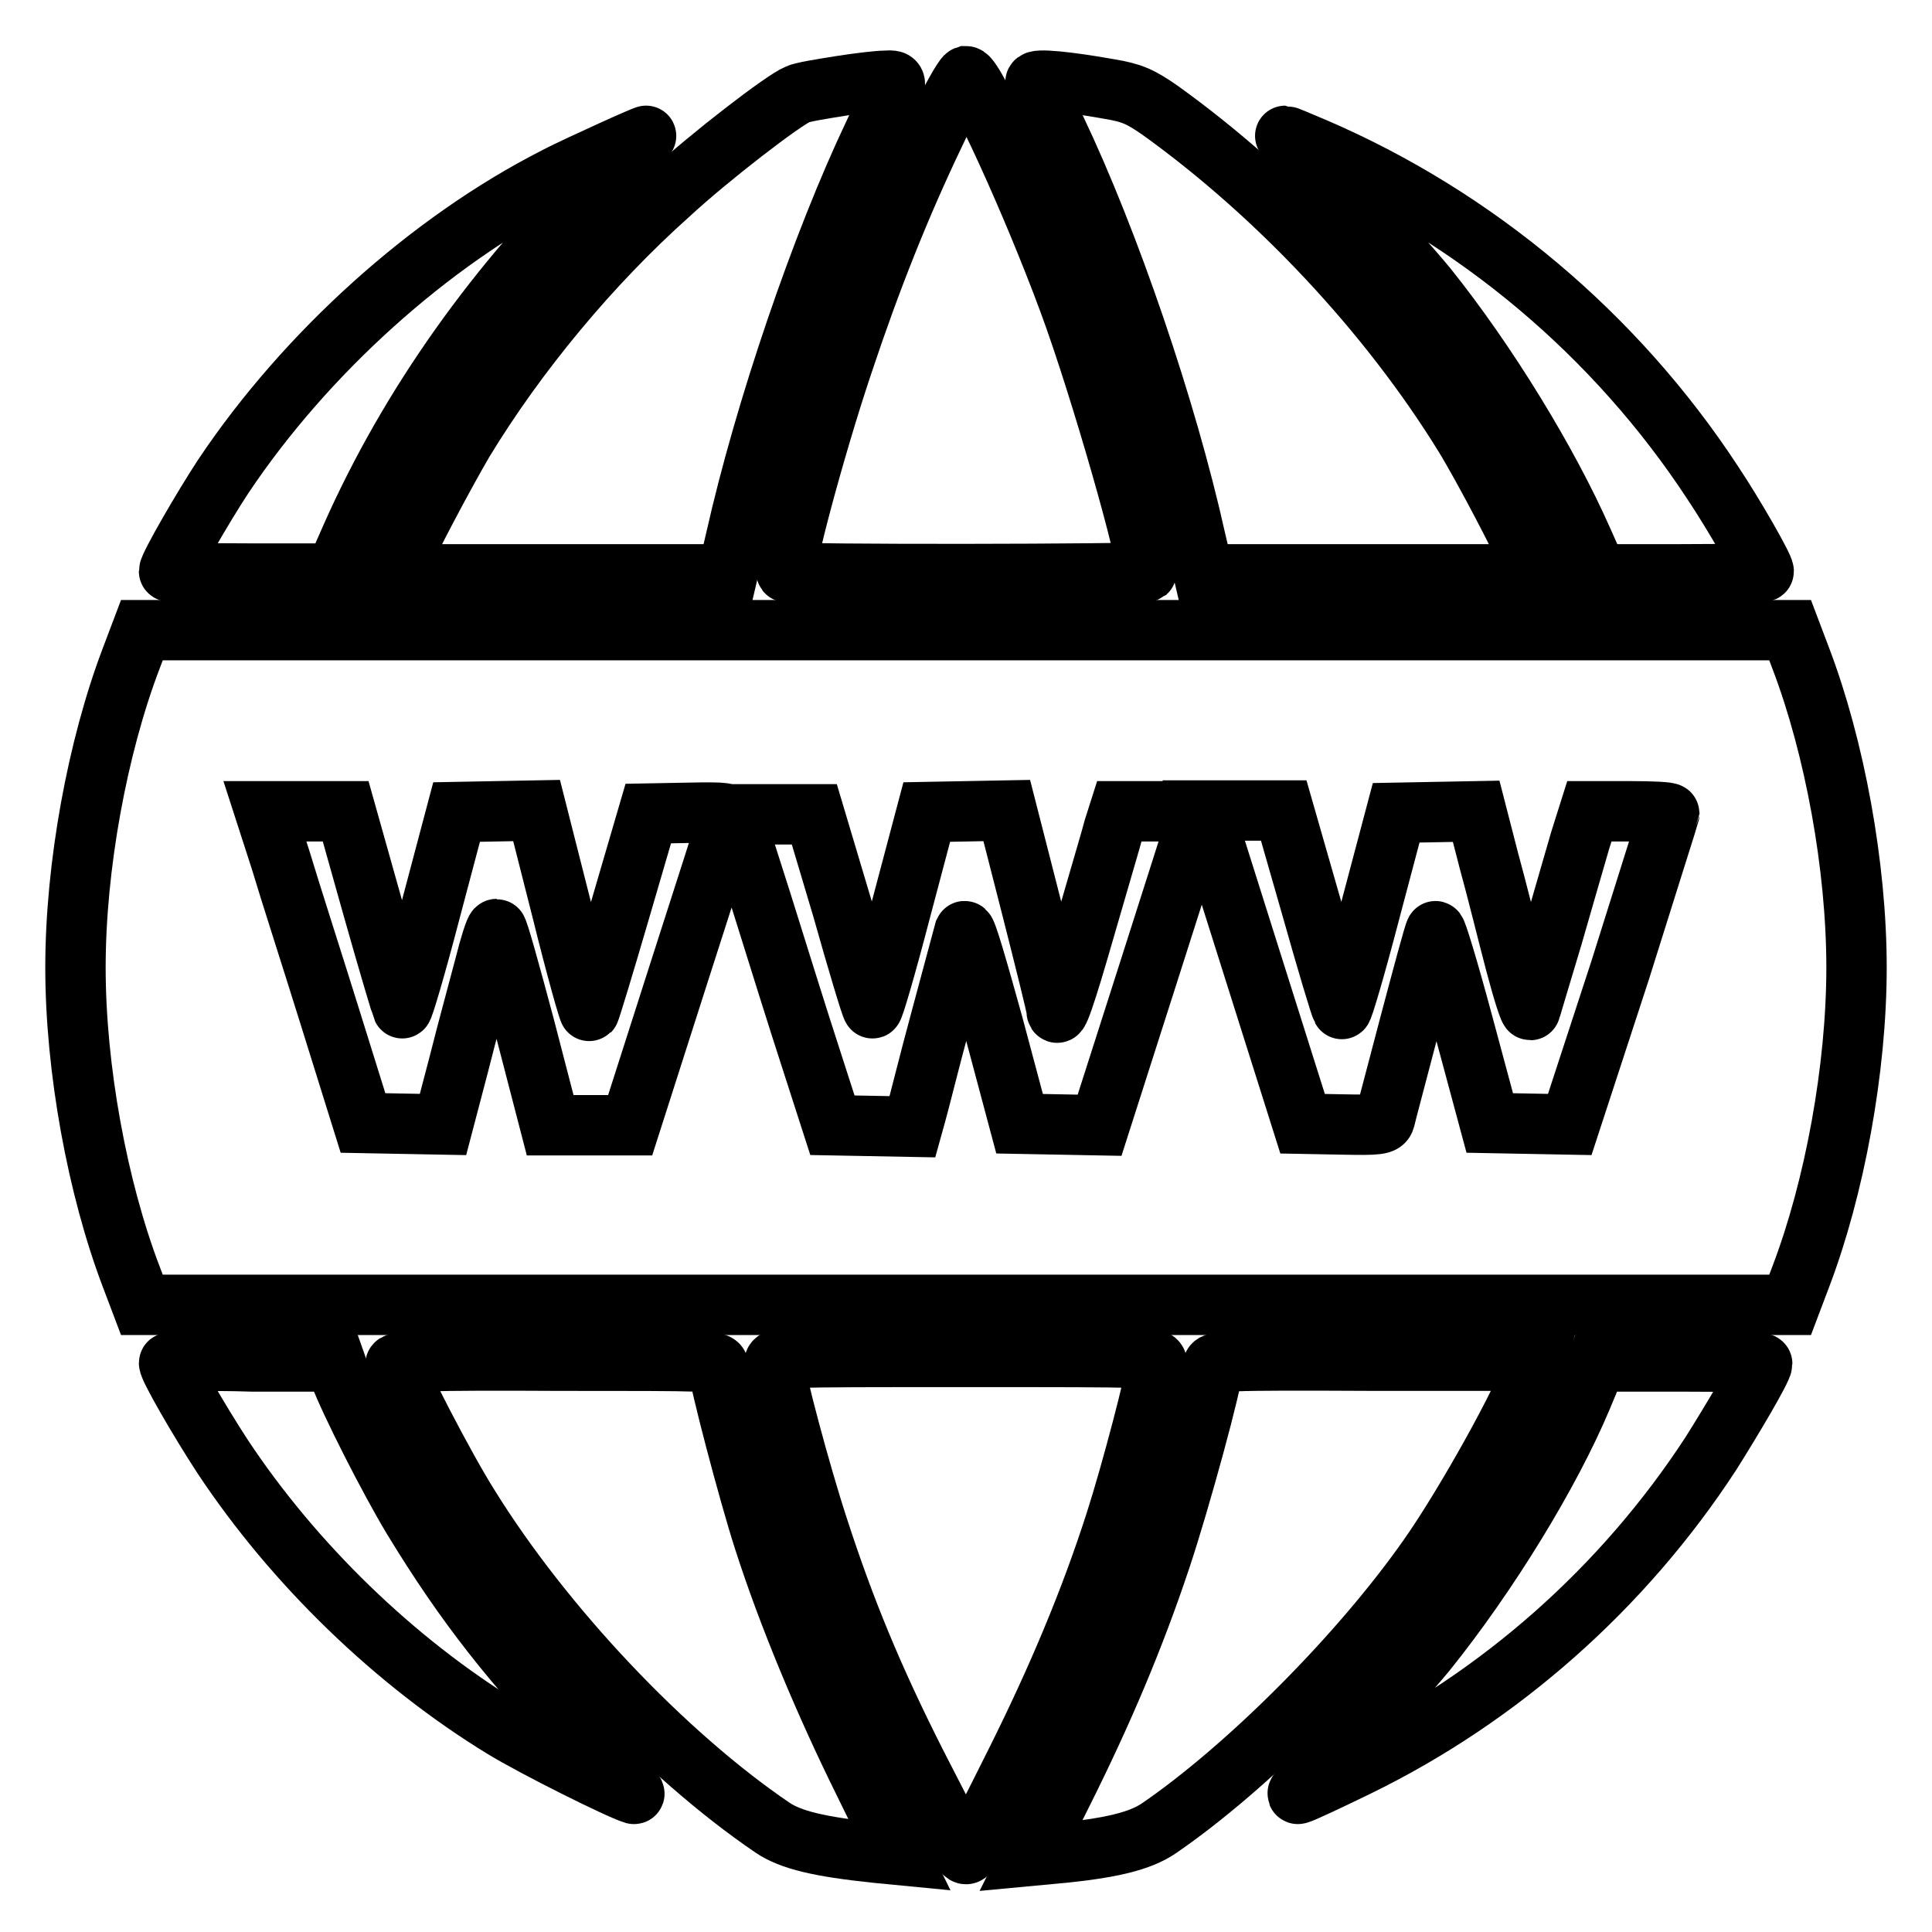
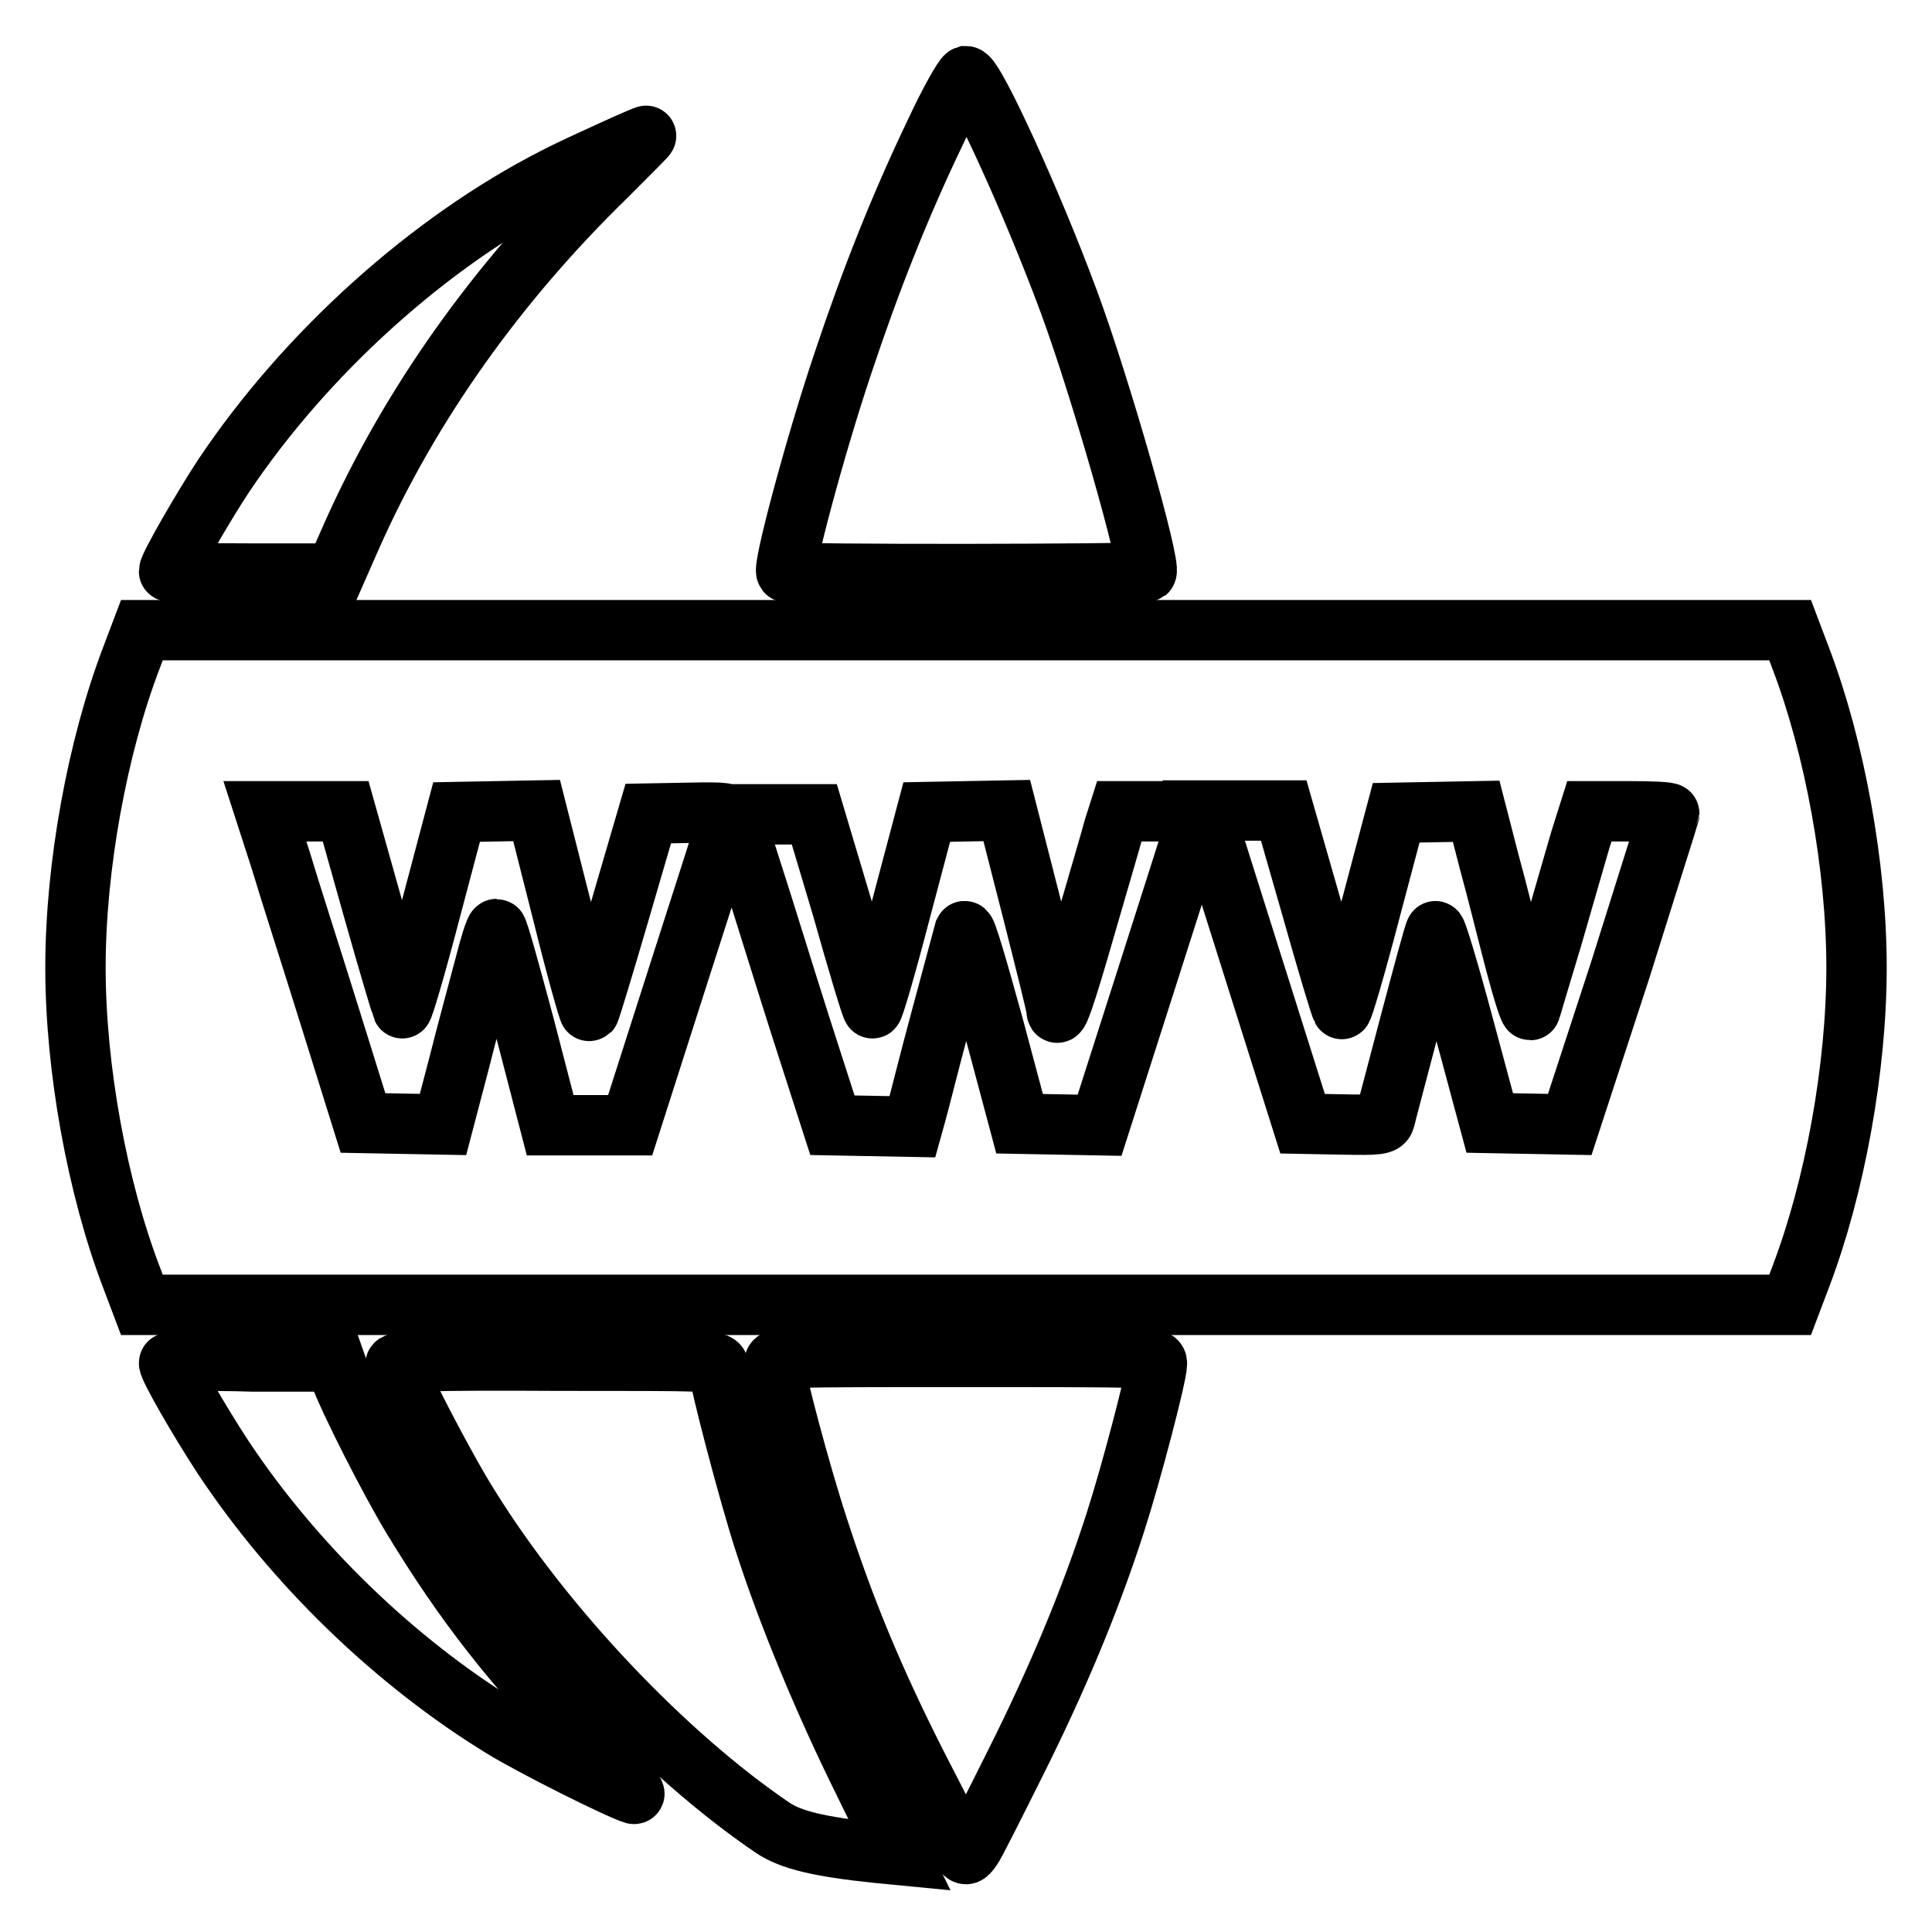
<svg xmlns="http://www.w3.org/2000/svg" version="1.1" x="0px" y="0px" viewBox="0 0 256 256" enable-background="new 0 0 256 256" xml:space="preserve">
  <g>
    <g>
      <g>
        <path stroke-width="8" fill-opacity="0" stroke="#000000" d="M123.9,17.6c-4.6,9.6-8.5,19.4-12.2,30.5c-3.8,11.3-8,27.2-7.5,27.7c0.3,0.4,47.3,0.3,47.7,0c0.7-0.7-6.1-24.6-10.3-35.9c-4.8-13-12.5-29.8-13.6-29.8C127.7,10.2,125.8,13.5,123.9,17.6z" />
-         <path stroke-width="8" fill-opacity="0" stroke="#000000" d="M111.3,11.4c-2.5,0.4-5,0.8-5.6,1.1c-1.8,0.7-11.7,8.3-17.1,13.3C78.3,35,68.5,46.8,61.4,58.5c-2.4,4.1-7.7,14-8.6,16.5l-0.4,1.1h22h22l1.1-4.7c3.8-16.9,11.3-39,18.3-53.7c3.4-7.2,3.4-7.1,1.5-7C116.5,10.7,113.8,11,111.3,11.4z" />
-         <path stroke-width="8" fill-opacity="0" stroke="#000000" d="M137.2,10.9c0,0.3,1.2,3,2.7,6.2c7.1,14.9,14.7,37.2,18.5,54.3l1.1,4.7h22h22l-0.4-1.1c-1.1-2.7-6.4-12.9-9.1-17.3c-10-16.2-24.7-31.9-40.3-43.1c-2.6-1.8-3.7-2.3-6.7-2.8C141.4,10.8,137.2,10.4,137.2,10.9z" />
        <path stroke-width="8" fill-opacity="0" stroke="#000000" d="M81,20c-2.4,1.1-5.7,2.6-7.4,3.5c-16.7,8.5-33.1,23.3-44,39.6c-2.7,4.1-7.2,11.9-7.2,12.6c0,0.2,4.9,0.3,11,0.3h11l2.2-5c7.7-17.3,19.2-33.5,33.8-47.7c3-3,5.4-5.4,5.2-5.3C85.5,18,83.4,18.9,81,20z" />
-         <path stroke-width="8" fill-opacity="0" stroke="#000000" d="M177.6,25.5c4.1,4.1,9.2,9.8,11.5,12.6c8,10,16,23.1,20.6,33.5l2,4.5h11c6.1,0,11-0.1,11-0.4c0-0.6-3.8-7.3-6.8-11.8c-12.8-19.5-31.3-35.1-52.7-44.3c-2.1-0.9-3.8-1.6-3.9-1.6C170.2,18,173.4,21.4,177.6,25.5z" />
        <path stroke-width="8" fill-opacity="0" stroke="#000000" d="M17.4,87.2c-4.5,11.8-7.4,27.6-7.4,41c0,13.4,2.9,29.2,7.4,41l1.4,3.7H128h109.2l1.4-3.7c4.5-11.8,7.4-27.6,7.4-41c0-13.4-2.9-29.2-7.4-41l-1.4-3.7H128H18.8L17.4,87.2z M49.4,120.3c2,7.1,3.8,13.1,3.9,13.3c0.1,0.2,1.8-5.5,3.7-12.8l3.5-13.2l5.3-0.1l5.3-0.1l3.4,13.4c1.8,7.3,3.5,13.3,3.6,13.2c0.1-0.1,1.9-6,4-13.2l3.8-13l5.4-0.1c5-0.1,5.4,0,5.2,0.7c-0.1,0.5-3.1,9.8-6.6,20.7l-6.4,20h-5.3h-5.3L69.5,136c-1.9-7.1-3.5-12.9-3.7-12.9s-0.9,2.2-1.6,5c-0.7,2.7-2.3,8.5-3.4,12.9l-2.1,8l-5.3-0.1l-5.3-0.1l-4.4-14.1c-2.4-7.7-5.4-17-6.5-20.7l-2.1-6.5h5.4h5.3L49.4,120.3z M111.6,120.3c2,7.1,3.8,13.1,4,13.3c0.1,0.3,1.8-5.5,3.7-12.8l3.5-13.2l5.3-0.1l5.3-0.1l3.3,12.9c1.8,7.1,3.3,13.1,3.3,13.5c0,1.5,1-1.2,3.9-11.3c1.7-5.9,3.4-11.6,3.7-12.8l0.7-2.2h5.3c4.8,0,5.3,0.1,5.1,0.8c-0.1,0.5-3.1,9.8-6.6,20.8l-6.4,20l-5.3-0.1l-5.3-0.1l-3.5-13.1c-2-7.2-3.6-12.8-3.8-12.4c-0.1,0.4-1.5,5.6-3.1,11.5c-1.6,5.9-3,11.6-3.3,12.6l-0.5,1.8l-5.3-0.1l-5.3-0.1l-2.9-9c-1.6-4.9-4.5-14.2-6.5-20.6l-3.7-11.6h5.4h5.3L111.6,120.3z M173.8,120.3c2,7.1,3.8,13.1,4,13.4c0.1,0.2,1.8-5.5,3.7-12.8l3.5-13.2l5.3-0.1l5.3-0.1l1.7,6.6c1,3.6,2.5,9.7,3.5,13.5c1,3.8,1.9,6.6,2,6.2s1.4-4.7,2.9-9.7c1.4-4.9,3.1-10.7,3.7-12.8l1.2-3.8h5.3c2.9,0,5.3,0.1,5.3,0.3c0,0.1-3,9.5-6.5,20.7L208,149l-5.3-0.1l-5.3-0.1l-3.5-13c-1.9-7.1-3.6-12.7-3.7-12.4c-0.2,0.3-1.7,5.9-3.4,12.3c-1.7,6.5-3.2,12.1-3.3,12.6c-0.2,0.7-0.8,0.8-5.6,0.7l-5.3-0.1L166,128l-6.5-20.6h5.3h5.3L173.8,120.3z" />
        <path stroke-width="8" fill-opacity="0" stroke="#000000" d="M102.6,180.7c0,1.6,3.5,14.7,5.8,21.7c3.5,10.8,7.2,19.8,12.9,31.1c3,5.8,5.6,11,6,11.5c0.7,0.9,0.7,0.9,1.4,0c0.4-0.5,3-5.7,5.9-11.5c5.5-11,9.9-21.5,13.2-31.8c2.1-6.5,5.5-19.5,5.5-21c0-0.9-0.4-0.9-25.4-0.9S102.6,179.8,102.6,180.7z" />
        <path stroke-width="8" fill-opacity="0" stroke="#000000" d="M22.4,180.6c0,0.7,3.9,7.5,7.1,12.4c9.4,14.2,22.8,27.2,37.2,36c4.1,2.5,15.3,8.1,17.3,8.7c0.5,0.1-2.2-2.9-6-6.8c-9.8-9.9-16.5-18.5-23.3-29.7c-3.2-5.3-8.4-15.6-9.7-19.1l-0.6-1.7h-11C27.4,180.2,22.4,180.4,22.4,180.6z" />
        <path stroke-width="8" fill-opacity="0" stroke="#000000" d="M52.4,180.8c0,1.1,6.6,13.8,9.7,18.7c9.9,16,26,33,40.3,42.7c2.4,1.6,6.1,2.5,13.7,3.3l3.1,0.3l-4.8-9.8c-5.1-10.3-10-22-13.2-32c-2-6.2-6-21.4-6-22.9c0-0.8-1-0.8-21.4-0.8C57,180.2,52.4,180.4,52.4,180.8z" />
-         <path stroke-width="8" fill-opacity="0" stroke="#000000" d="M160.7,181.1c0,1.8-4.3,17.6-6.9,25.4c-3.5,10.5-7.7,20.4-13,31l-4.2,8.4l3.2-0.3c7.6-0.7,11.3-1.7,13.7-3.3c11.7-8,26.7-23,35.8-36c4.8-6.8,12.7-21,13.9-25l0.3-1h-21.4C161.7,180.2,160.7,180.3,160.7,181.1z" />
-         <path stroke-width="8" fill-opacity="0" stroke="#000000" d="M209.6,185.2c-4.2,10-12.4,23.4-20.6,33.6c-2.3,2.8-7.2,8.3-11,12.1c-3.8,3.9-6.5,6.9-6,6.8c0.5-0.1,4.1-1.8,7.8-3.6c18.9-9.2,35.3-23.7,46.9-41.5c2.9-4.6,6.8-11.2,6.8-11.9c0-0.2-4.9-0.3-10.9-0.3h-11L209.6,185.2z" />
      </g>
    </g>
  </g>
</svg>